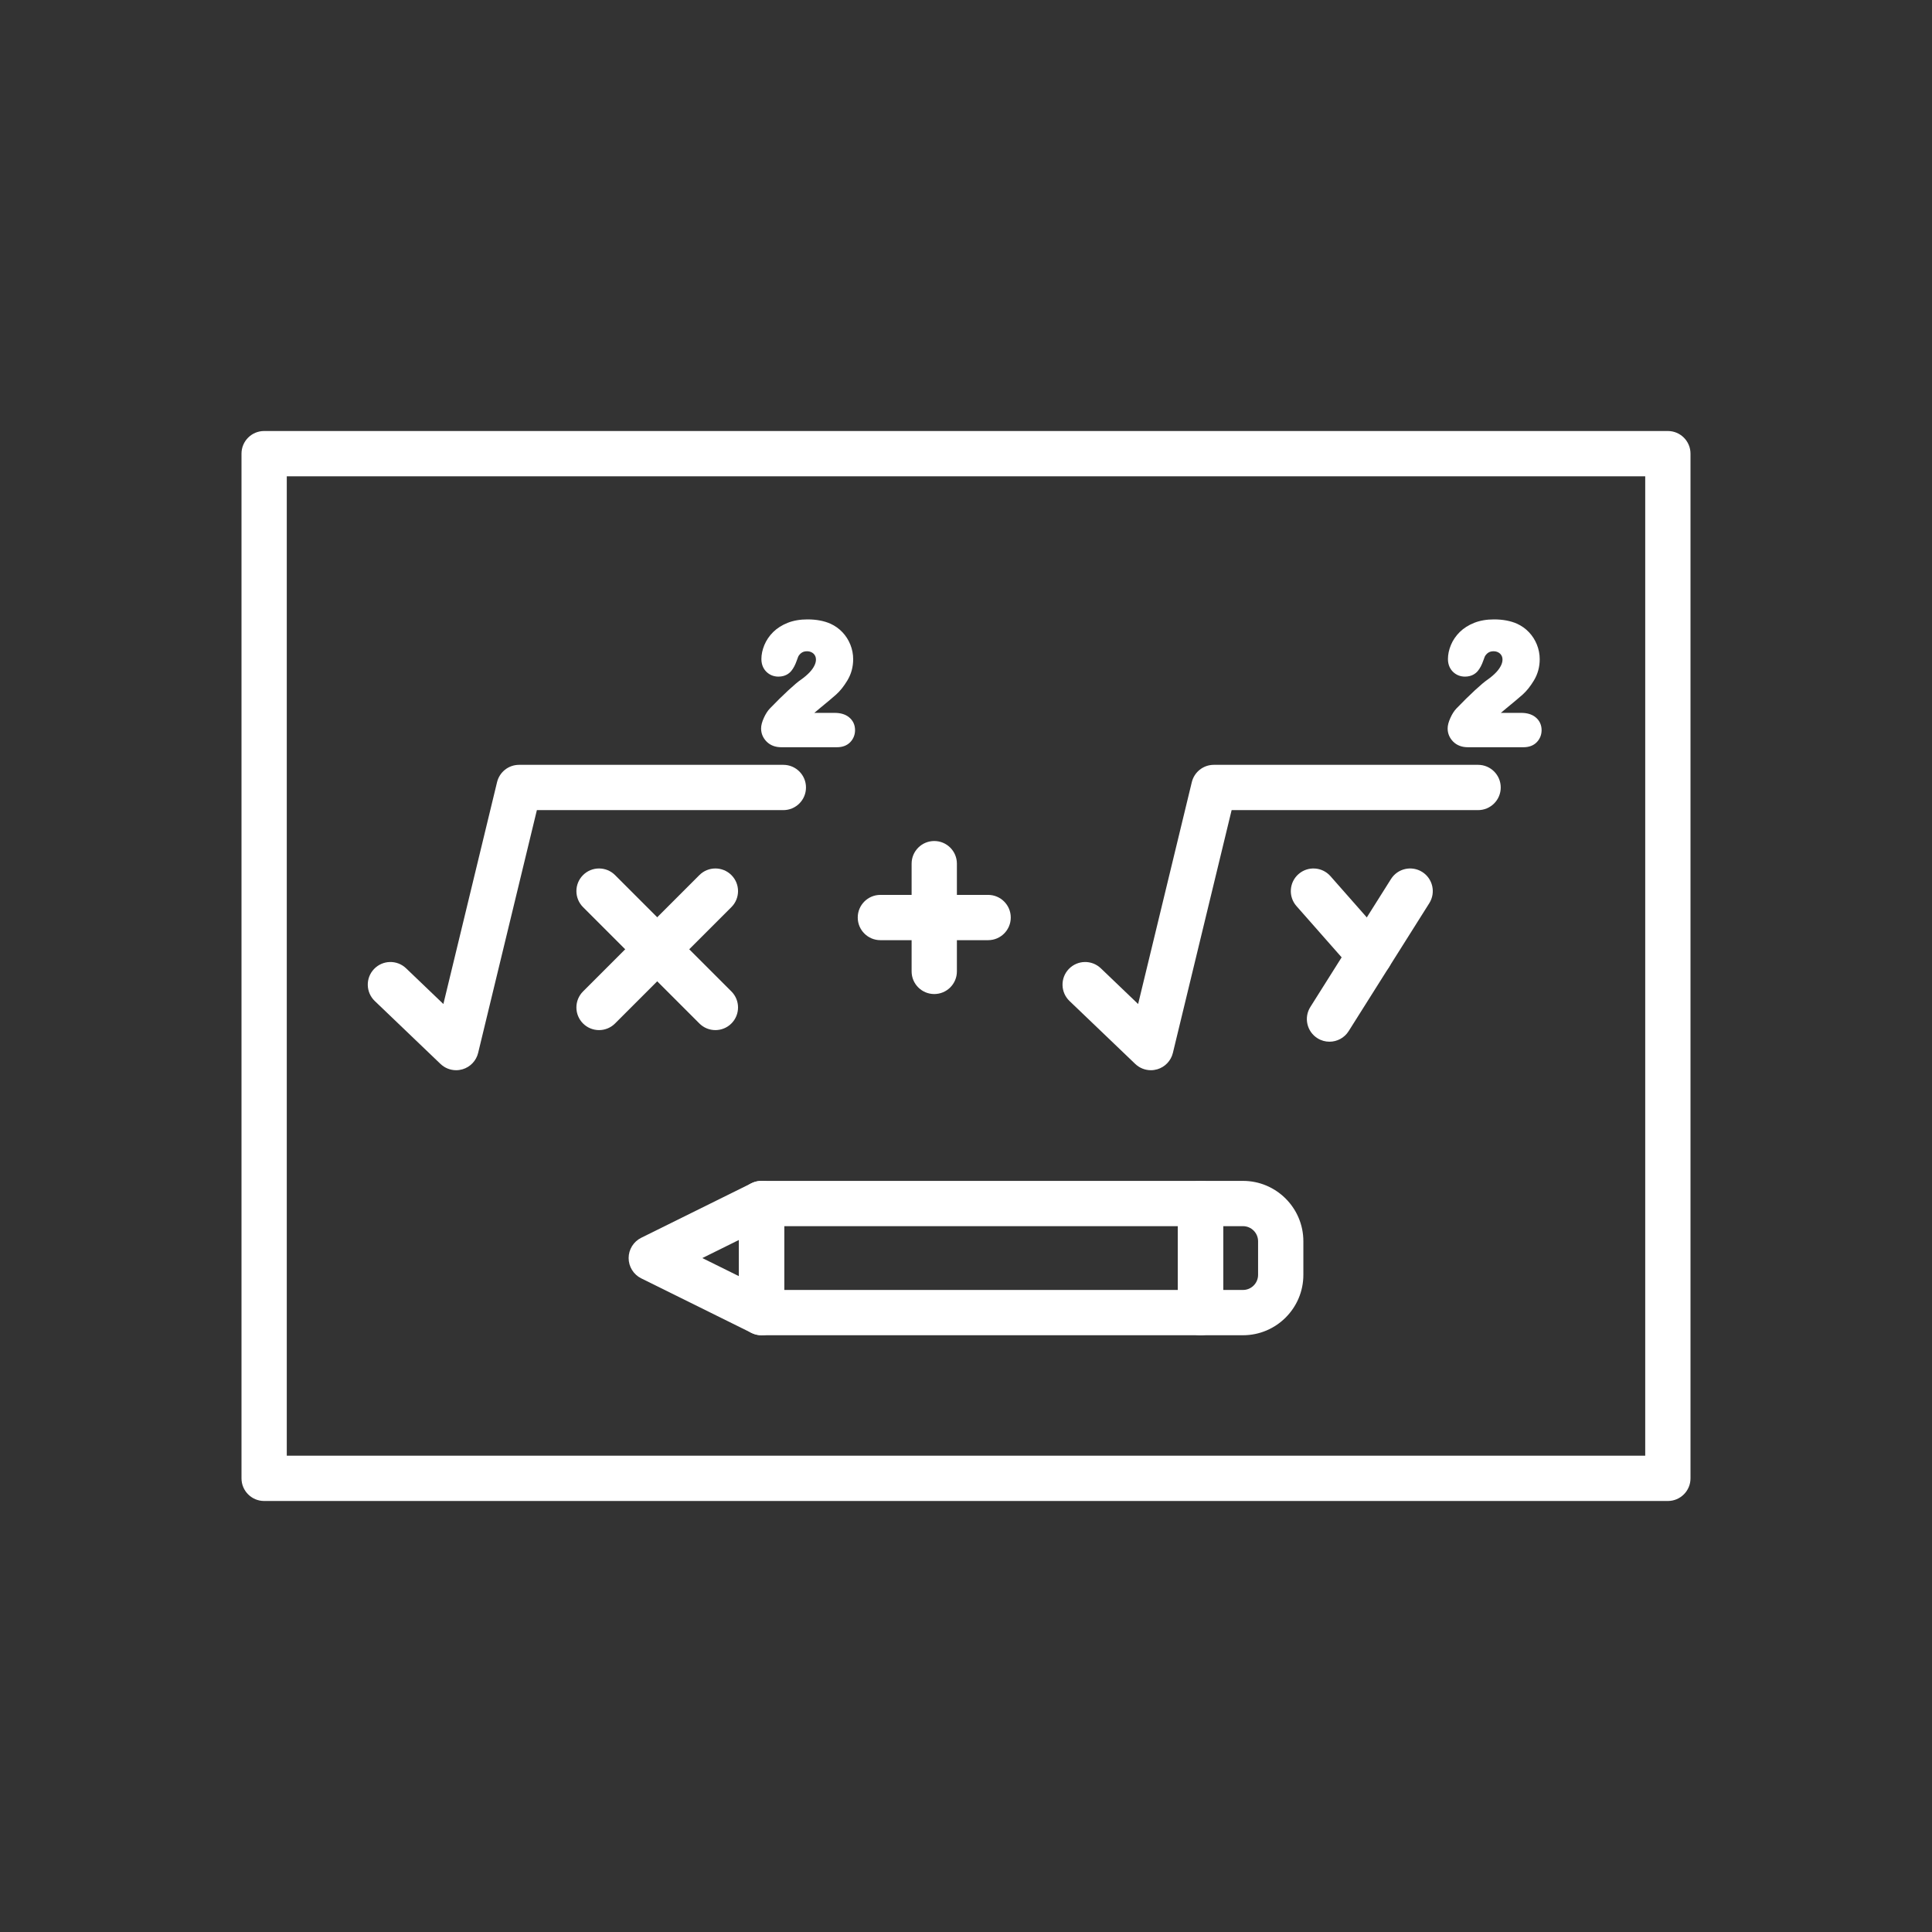
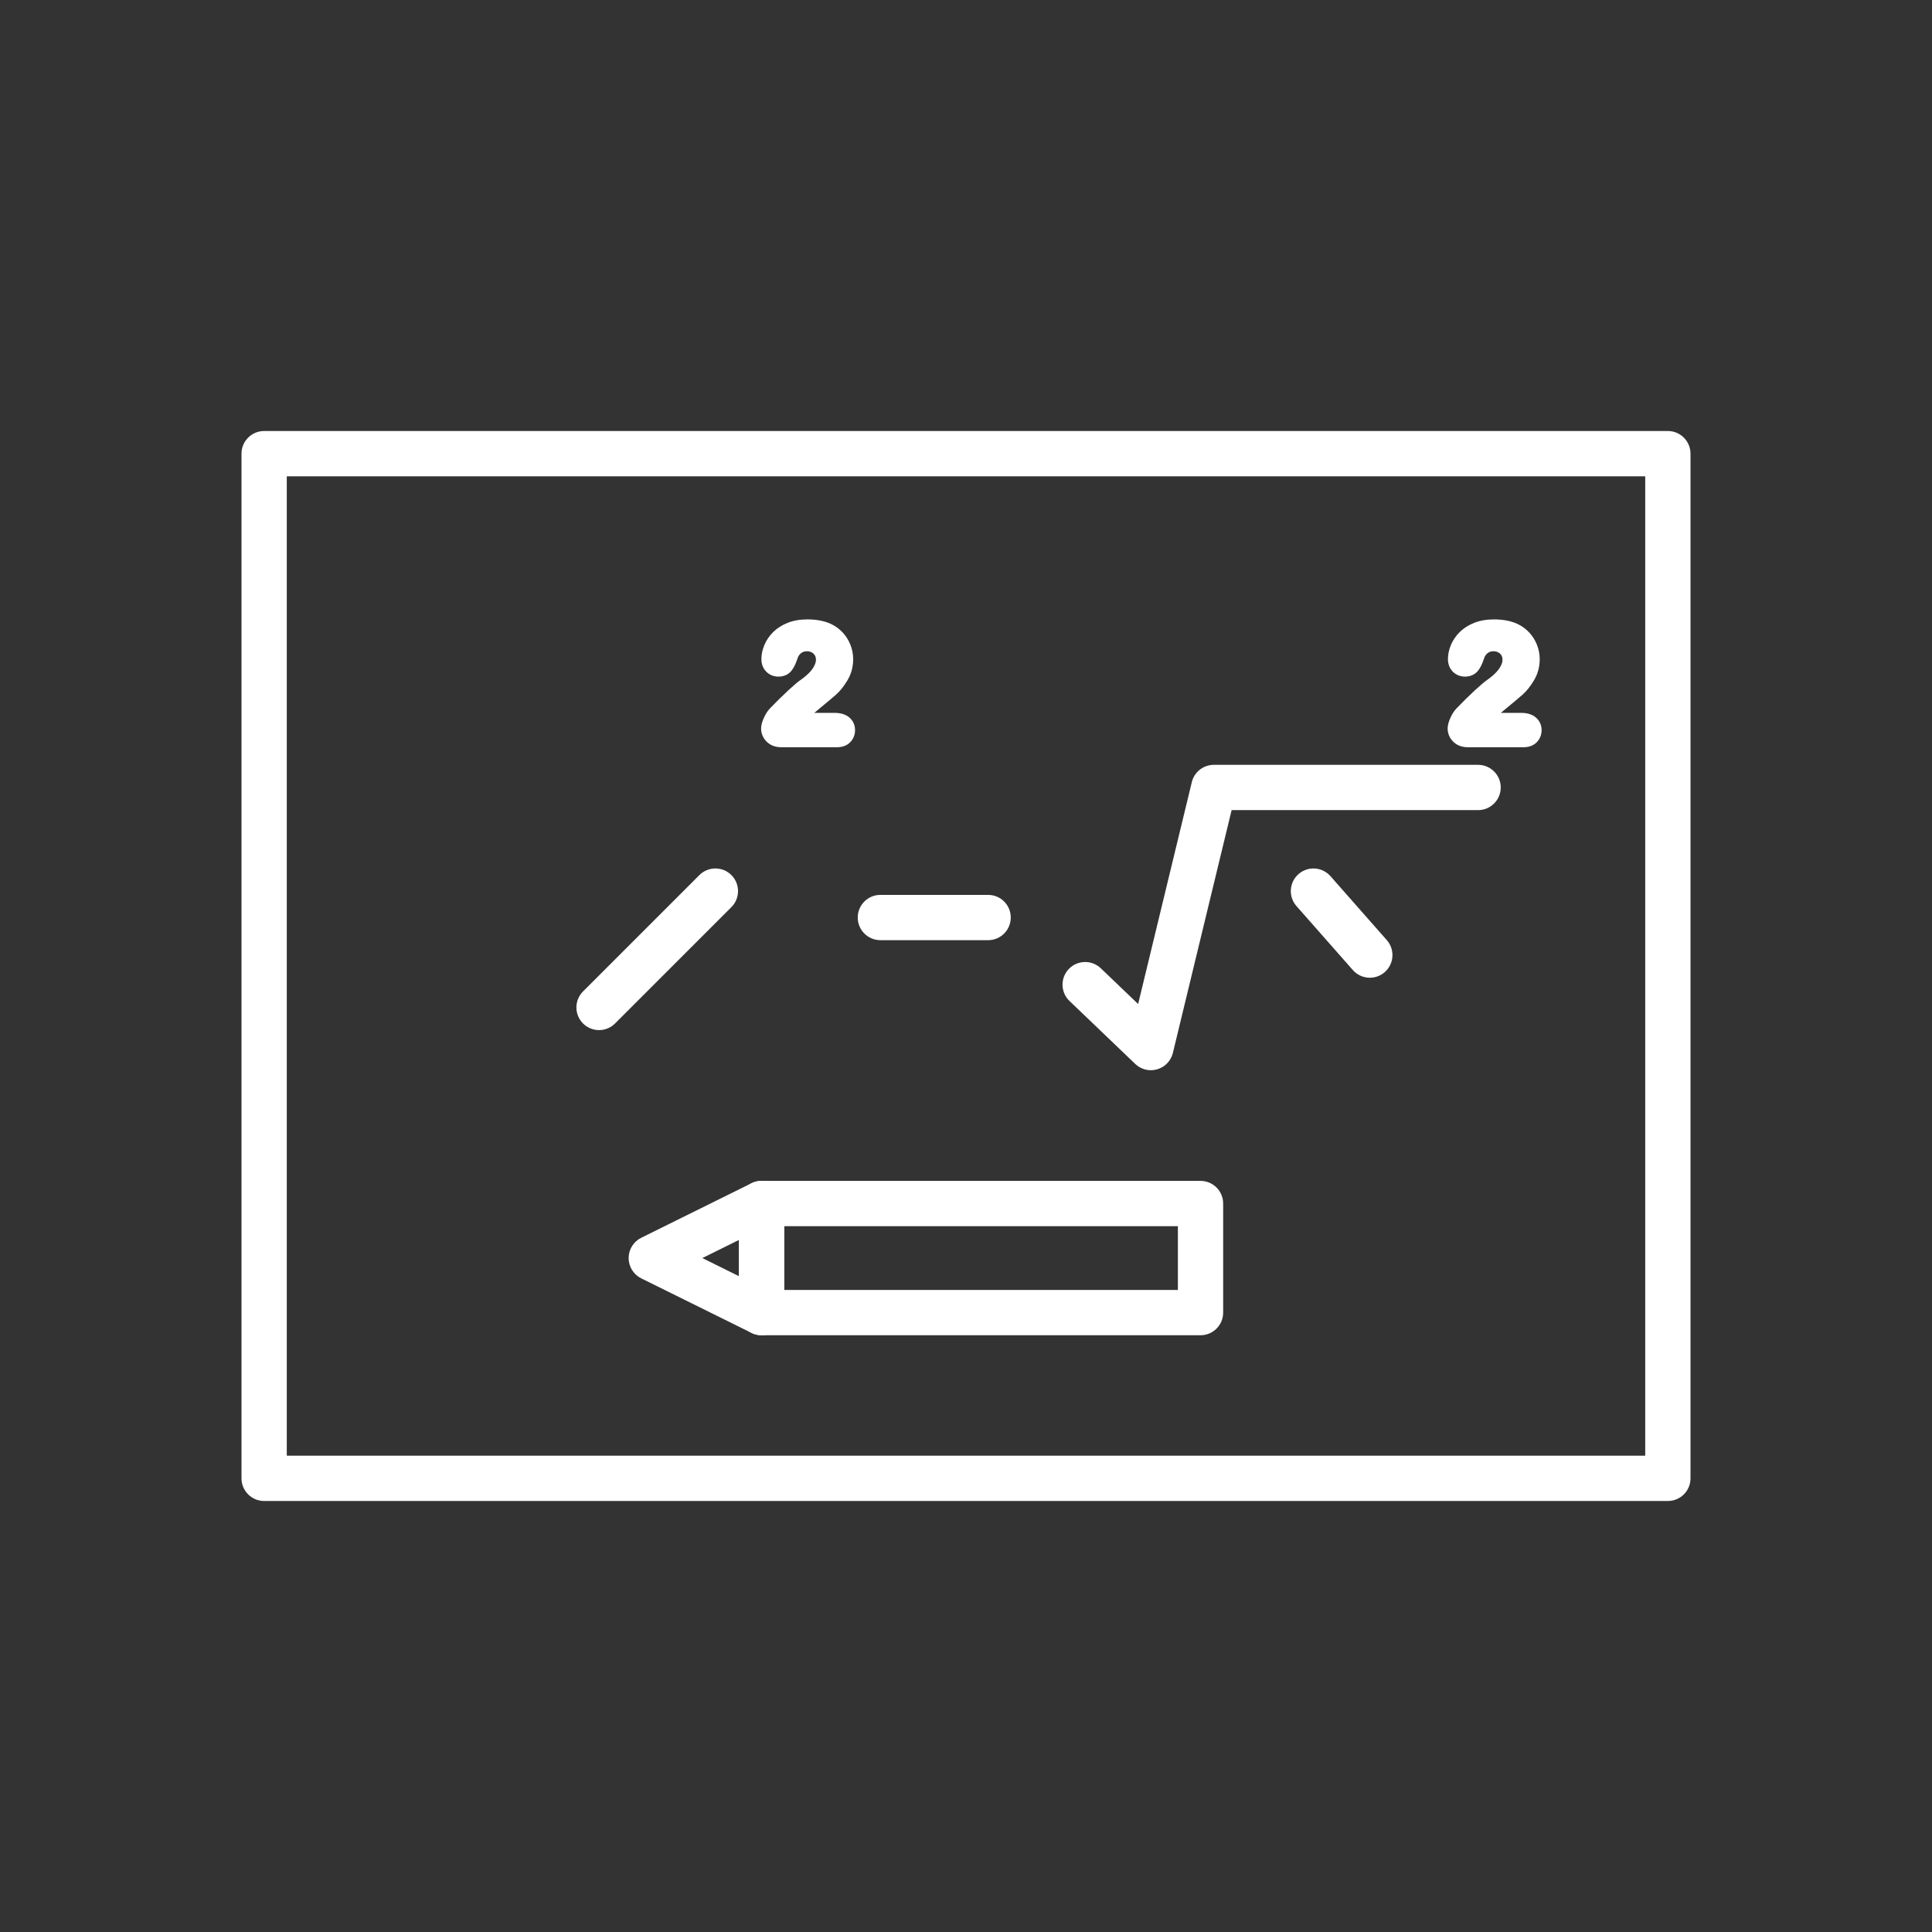
<svg xmlns="http://www.w3.org/2000/svg" width="2048" height="2048" viewBox="0 0 2048 2048" fill="none">
  <rect x="0" y="0" width="2048" height="2048" fill="#333333" stroke="none" />
  <path d="M1768 1591.11H280C266.75 1591.11 256 1580.36 256 1567.11V480.891C256 467.641 266.75 456.891 280 456.891H1768C1781.25 456.891 1792 467.641 1792 480.891V1567.12C1792 1580.37 1781.25 1591.11 1768 1591.11ZM304 1543.11H1744V504.891H304V1543.11Z" fill="white" />
-   <path d="M483.529 1134.47C477.429 1134.47 471.459 1132.14 466.929 1127.8L397.259 1061.1C387.689 1051.93 387.359 1036.74 396.519 1027.17C405.689 1017.6 420.879 1017.27 430.449 1026.43L469.999 1064.3L526.899 829.12C529.509 818.35 539.149 810.76 550.229 810.76H830.379C843.629 810.76 854.379 821.51 854.379 834.76C854.379 848.01 843.629 858.76 830.379 858.76H569.109L506.849 1116.11C504.829 1124.46 498.509 1131.09 490.269 1133.5C488.049 1134.15 485.779 1134.47 483.529 1134.47Z" fill="white" />
-   <path d="M758.349 1091.95C752.209 1091.95 746.069 1089.61 741.379 1084.92L618.039 961.579C608.669 952.209 608.669 937.009 618.039 927.639C627.409 918.269 642.609 918.269 651.979 927.639L775.319 1050.98C784.689 1060.35 784.689 1075.55 775.319 1084.92C770.639 1089.61 764.489 1091.95 758.349 1091.95Z" fill="white" />
  <path d="M635.009 1091.95C628.869 1091.95 622.729 1089.61 618.039 1084.92C608.669 1075.55 608.669 1060.35 618.039 1050.98L741.379 927.639C750.749 918.269 765.949 918.269 775.319 927.639C784.689 937.009 784.689 952.209 775.319 961.579L651.979 1084.92C647.299 1089.61 641.149 1091.95 635.009 1091.95Z" fill="white" />
  <path d="M1219.99 1134.47C1213.89 1134.47 1207.92 1132.14 1203.39 1127.8L1133.72 1061.1C1124.15 1051.93 1123.82 1036.74 1132.98 1027.17C1142.15 1017.6 1157.34 1017.27 1166.91 1026.43L1206.46 1064.3L1263.36 829.12C1265.97 818.35 1275.61 810.76 1286.69 810.76H1566.84C1580.09 810.76 1590.84 821.51 1590.84 834.76C1590.84 848.01 1580.09 858.76 1566.84 858.76H1305.57L1243.31 1116.11C1241.29 1124.46 1234.97 1131.09 1226.73 1133.5C1224.51 1134.15 1222.24 1134.47 1219.99 1134.47Z" fill="white" />
  <path d="M1452.08 1036.43C1445.43 1036.43 1438.81 1033.68 1434.06 1028.3L1374.31 960.48C1365.55 950.53 1366.51 935.37 1376.45 926.61C1386.4 917.85 1401.56 918.81 1410.32 928.75L1470.07 996.57C1478.83 1006.52 1477.87 1021.68 1467.93 1030.44C1463.38 1034.46 1457.72 1036.43 1452.08 1036.43Z" fill="white" />
-   <path d="M1409.3 1104.25C1404.92 1104.25 1400.5 1103.06 1396.53 1100.55C1385.32 1093.48 1381.96 1078.66 1389.02 1067.45L1474.51 931.81C1481.58 920.6 1496.4 917.24 1507.61 924.3C1518.82 931.37 1522.18 946.19 1515.12 957.4L1429.63 1093.04C1425.07 1100.29 1417.27 1104.25 1409.3 1104.25Z" fill="white" />
-   <path d="M990.348 1053.72C977.098 1053.72 966.348 1042.97 966.348 1029.72V915.51C966.348 902.26 977.098 891.51 990.348 891.51C1003.6 891.51 1014.35 902.26 1014.35 915.51V1029.72C1014.35 1042.98 1003.6 1053.72 990.348 1053.72Z" fill="white" />
  <path d="M1047.46 996.619H933.238C919.988 996.619 909.238 985.869 909.238 972.619C909.238 959.369 919.988 948.619 933.238 948.619H1047.45C1060.7 948.619 1071.45 959.369 1071.45 972.619C1071.45 985.869 1060.71 996.619 1047.46 996.619Z" fill="white" />
  <path d="M899.739 760.1C895.979 757.17 890.969 755.68 884.829 755.68H863.199C864.959 754.16 866.919 752.51 869.059 750.77C877.279 744.05 882.989 739.24 886.529 736.07C890.569 732.44 894.499 727.5 898.209 721.37C902.319 714.6 904.399 707 904.399 698.79C904.399 693.48 903.389 688.27 901.409 683.33C899.429 678.4 896.619 673.99 893.039 670.21C889.449 666.42 885.229 663.4 880.399 661.19C873.539 658.14 865.319 656.59 855.959 656.59C848.109 656.59 841.059 657.81 835.009 660.21C828.889 662.64 823.699 665.94 819.589 670.01C815.489 674.07 812.359 678.7 810.259 683.76C808.169 688.81 807.109 693.81 807.109 698.63C807.109 705.4 809.939 709.65 812.319 712.03C815.729 715.44 820.169 717.24 825.159 717.24C832.359 717.24 836.579 713.93 838.859 711.15C841.109 708.41 842.979 704.84 844.589 700.26C845.759 696.93 846.289 695.75 846.439 695.44C848.799 691.89 851.509 690.37 855.469 690.37C857.329 690.37 858.979 690.77 860.499 691.58C861.889 692.32 862.959 693.33 863.759 694.65C864.549 695.96 864.939 697.47 864.939 699.27C864.939 701.12 864.449 703.12 863.469 705.22C862.349 707.64 860.629 710.1 858.369 712.53C855.899 715.18 852.699 717.91 848.889 720.6C846.039 722.53 841.719 726.17 835.689 731.73C829.879 737.08 823.289 743.57 816.119 751.01L816.049 751.08C813.659 753.62 811.589 756.85 809.729 760.95C807.749 765.31 806.789 769 806.789 772.21C806.789 777.54 808.849 782.39 812.749 786.25C816.679 790.13 821.899 792.1 828.269 792.1H887.139C893.129 792.1 897.919 790.27 901.359 786.67C904.649 783.23 906.389 778.84 906.389 773.97C906.389 768.3 904.089 763.5 899.739 760.1Z" fill="white" />
  <path d="M1627.49 760.1C1623.73 757.17 1618.72 755.68 1612.58 755.68H1590.96C1592.72 754.16 1594.68 752.51 1596.82 750.77C1605.04 744.05 1610.75 739.24 1614.29 736.07C1618.33 732.44 1622.26 727.5 1625.97 721.37C1630.08 714.6 1632.16 707 1632.16 698.79C1632.16 693.48 1631.15 688.27 1629.17 683.33C1627.19 678.4 1624.38 673.99 1620.8 670.21C1617.21 666.42 1612.98 663.4 1608.16 661.19C1601.3 658.14 1593.08 656.59 1583.72 656.59C1575.87 656.59 1568.82 657.81 1562.77 660.21C1556.65 662.64 1551.46 665.94 1547.35 670.01C1543.25 674.08 1540.11 678.7 1538.02 683.76C1535.93 688.81 1534.88 693.81 1534.88 698.63C1534.88 705.4 1537.71 709.65 1540.09 712.03C1543.5 715.44 1547.94 717.24 1552.93 717.24C1560.13 717.24 1564.35 713.93 1566.63 711.15C1568.88 708.41 1570.75 704.84 1572.36 700.26C1573.53 696.93 1574.06 695.75 1574.21 695.44C1576.57 691.89 1579.28 690.37 1583.24 690.37C1585.1 690.37 1586.75 690.77 1588.27 691.58C1589.66 692.32 1590.73 693.33 1591.53 694.65C1592.32 695.96 1592.71 697.47 1592.71 699.27C1592.71 701.12 1592.22 703.12 1591.24 705.22C1590.11 707.65 1588.4 710.1 1586.14 712.53C1583.67 715.18 1580.47 717.91 1576.66 720.6C1573.81 722.53 1569.49 726.17 1563.46 731.73C1557.64 737.09 1551.06 743.57 1543.89 751.01L1543.82 751.08C1541.43 753.62 1539.36 756.85 1537.5 760.95C1535.52 765.31 1534.56 769 1534.56 772.21C1534.56 777.54 1536.62 782.39 1540.52 786.25C1544.45 790.13 1549.67 792.1 1556.04 792.1H1614.91C1620.9 792.1 1625.69 790.27 1629.13 786.67C1632.42 783.23 1634.16 778.84 1634.16 773.97C1634.14 768.3 1631.84 763.5 1627.49 760.1Z" fill="white" />
  <path d="M1272.6 1415.41H807.238C793.988 1415.41 783.238 1404.66 783.238 1391.41V1275.79C783.238 1262.54 793.988 1251.79 807.238 1251.79H1272.6C1285.85 1251.79 1296.6 1262.54 1296.6 1275.79V1391.41C1296.6 1404.66 1285.86 1415.41 1272.6 1415.41ZM831.238 1367.41H1248.6V1299.79H831.238V1367.41Z" fill="white" />
  <path d="M807.239 1415.41C803.599 1415.41 799.959 1414.59 796.599 1412.92L679.739 1355.11C671.559 1351.06 666.379 1342.73 666.379 1333.6C666.379 1324.47 671.559 1316.14 679.739 1312.09L796.599 1254.28C804.039 1250.6 812.849 1251.02 819.899 1255.4C826.949 1259.78 831.239 1267.49 831.239 1275.79V1391.41C831.239 1399.71 826.949 1407.42 819.899 1411.8C816.039 1414.2 811.639 1415.41 807.239 1415.41ZM744.499 1333.6L783.229 1352.76V1314.43L744.499 1333.6Z" fill="white" />
-   <path d="M1317.62 1415.41H1272.6C1259.35 1415.41 1248.6 1404.66 1248.6 1391.41V1275.79C1248.6 1262.54 1259.35 1251.79 1272.6 1251.79H1317.62C1352.91 1251.79 1381.62 1280.5 1381.62 1315.79V1351.41C1381.62 1386.7 1352.91 1415.41 1317.62 1415.41ZM1296.6 1367.41H1317.62C1326.44 1367.41 1333.62 1360.23 1333.62 1351.41V1315.79C1333.62 1306.97 1326.44 1299.79 1317.62 1299.79H1296.6V1367.41Z" fill="white" />
</svg>